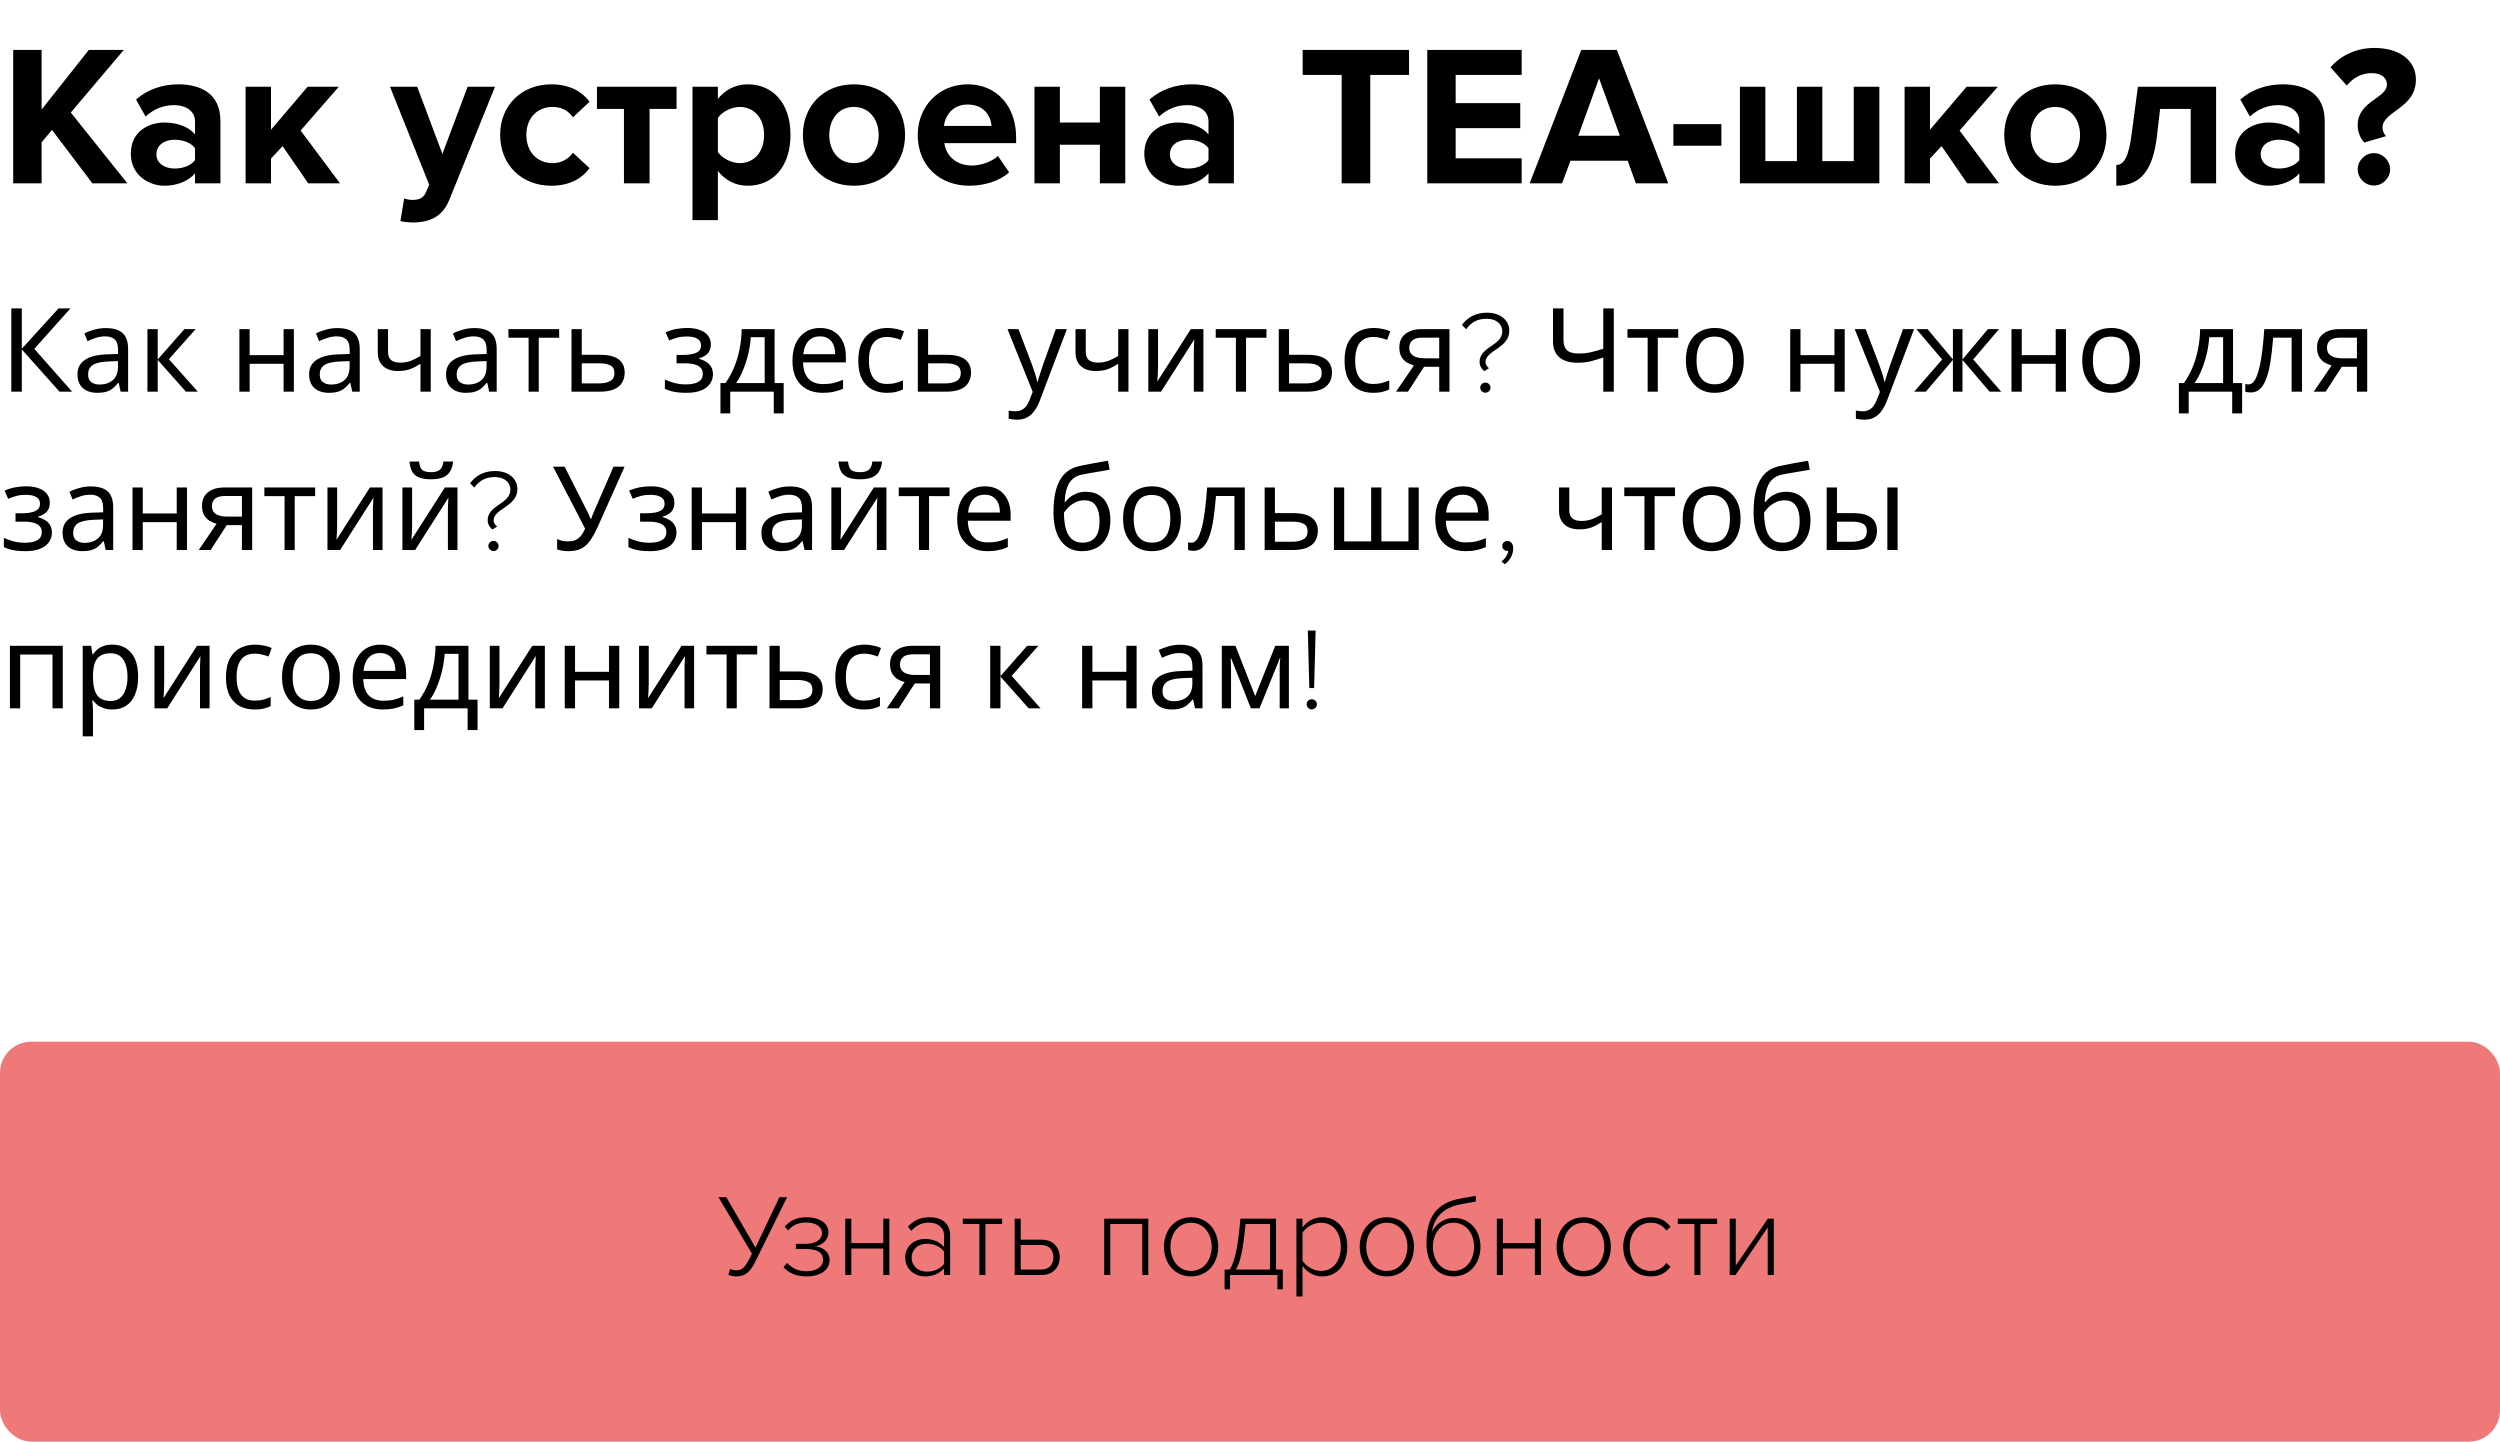
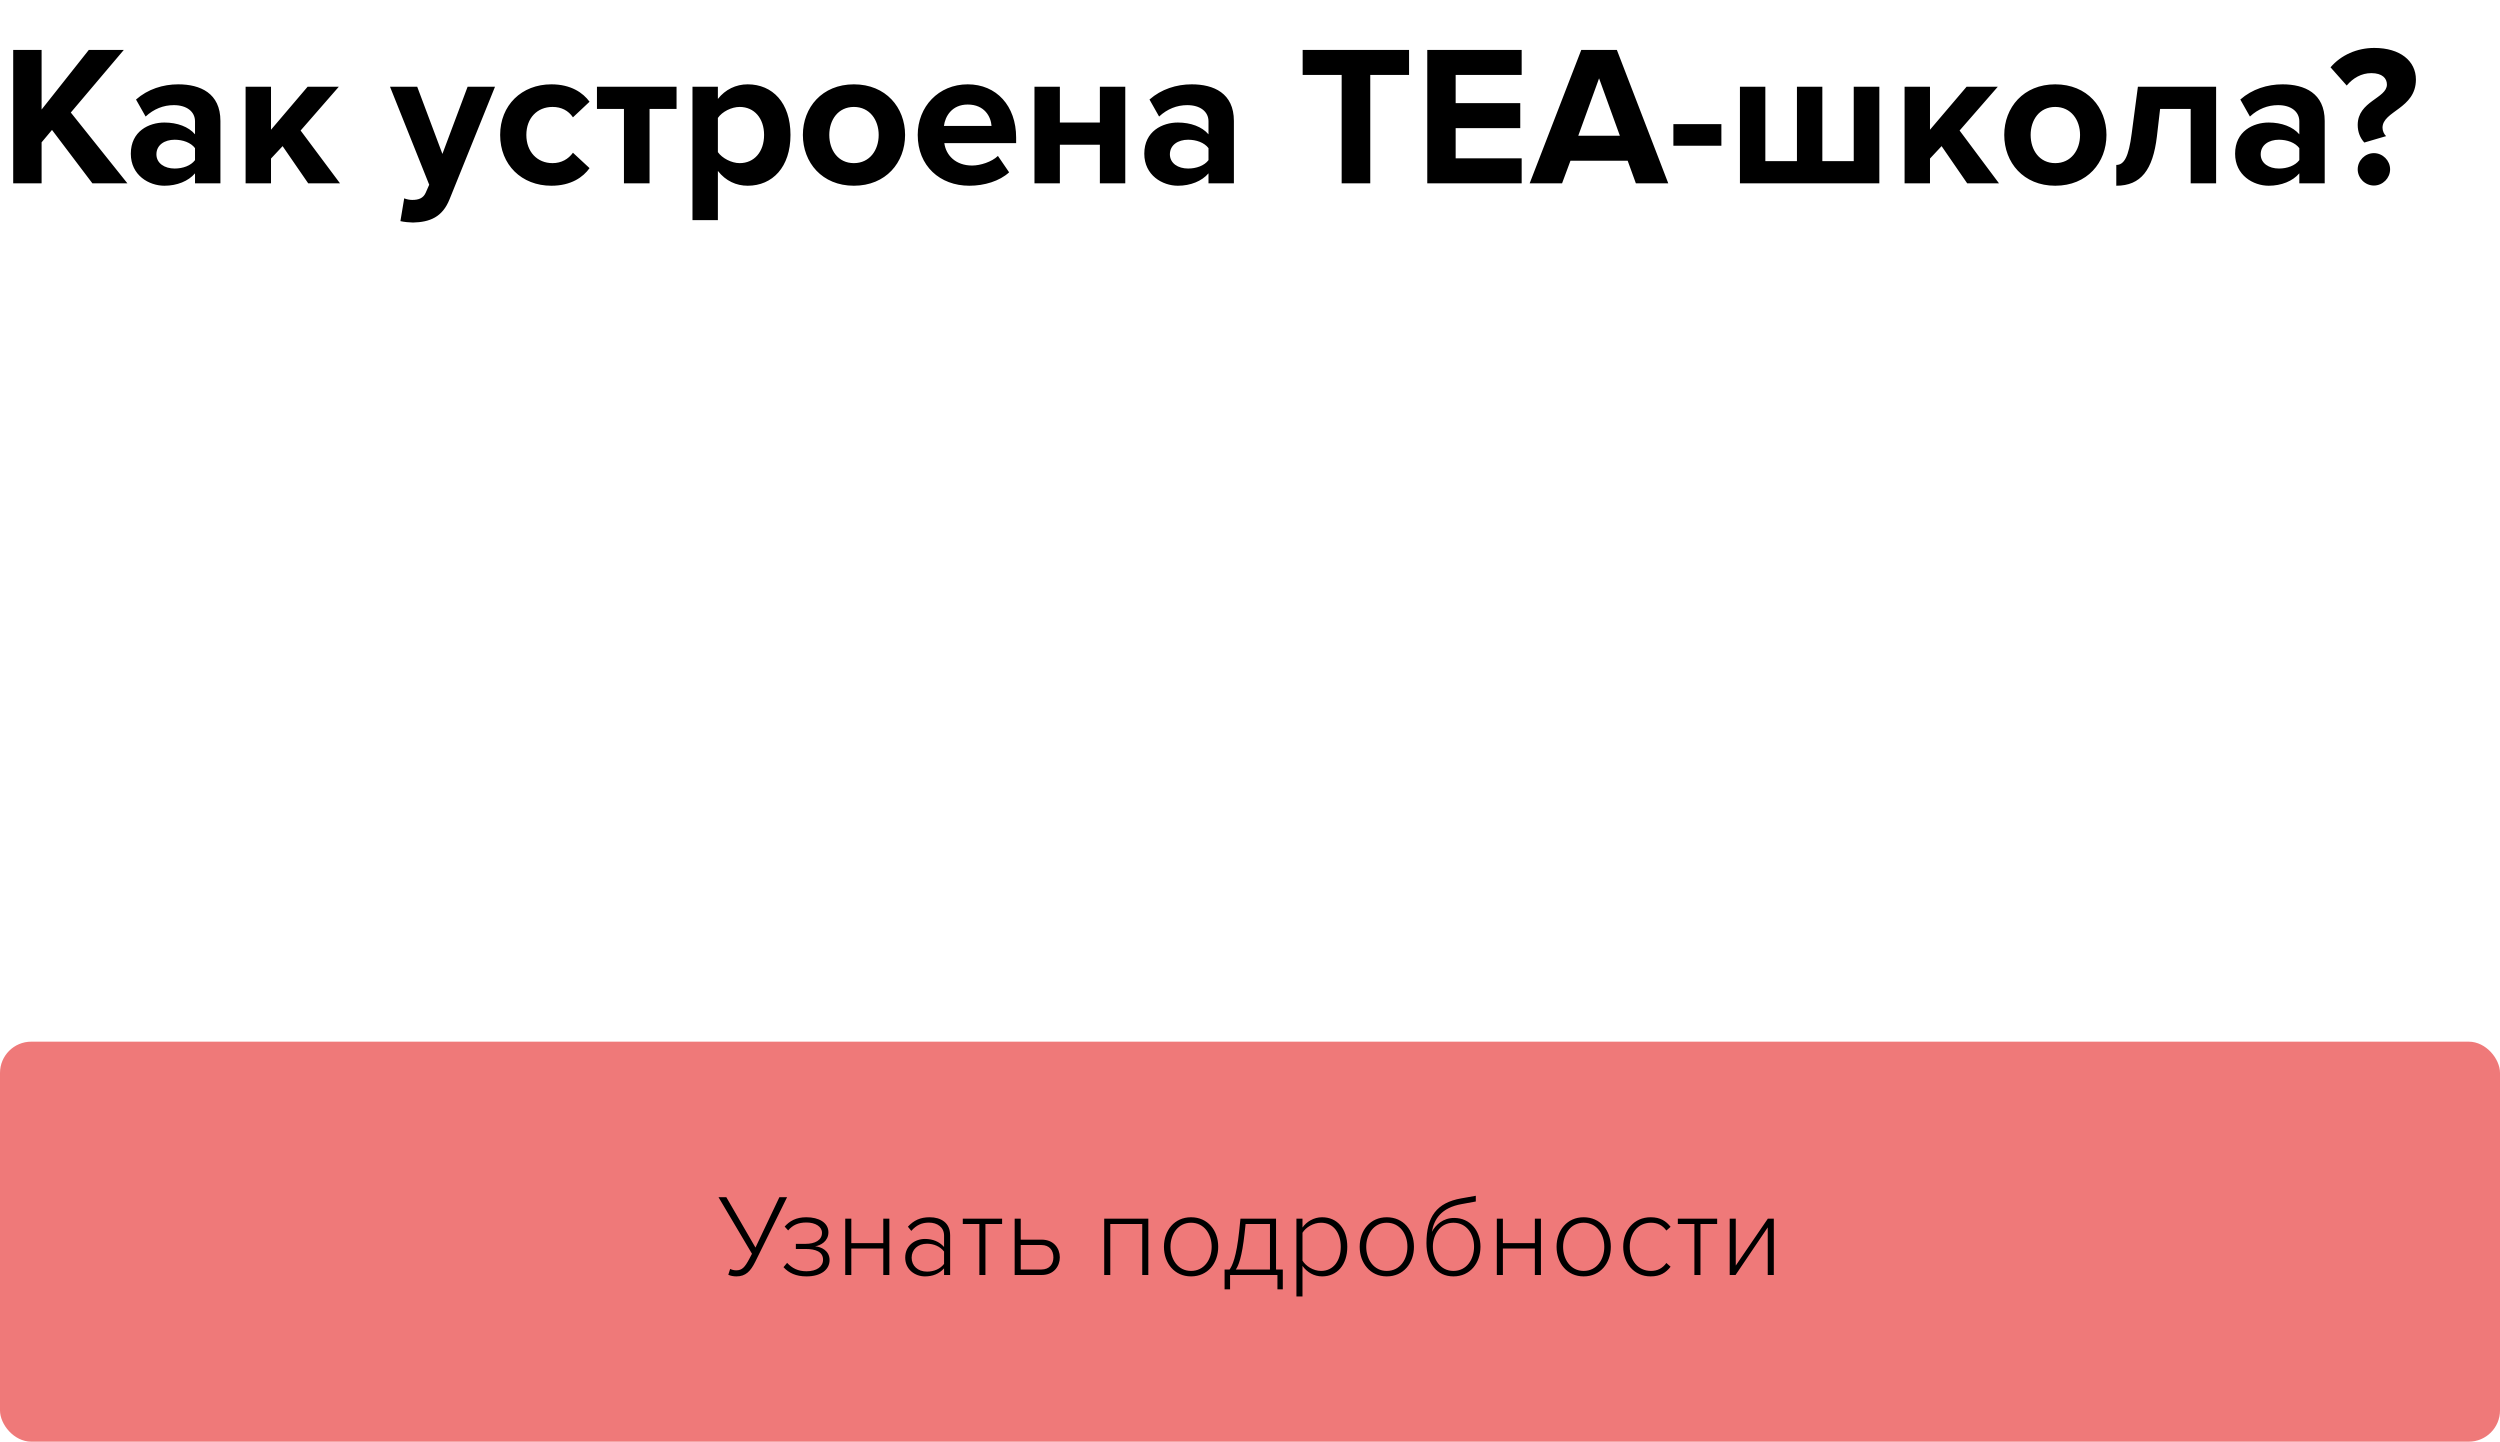
<svg xmlns="http://www.w3.org/2000/svg" viewBox="0 0 300 173" fill="none">
  <path d="M15.288 22H11.088L6.24 15.592L4.992 17.08V22H1.584V5.992H4.992V13.144L10.656 5.992H14.856L8.496 13.504L15.288 22ZM26.45 22H23.402V20.8C22.61 21.736 21.242 22.288 19.73 22.288C17.882 22.288 15.698 21.04 15.698 18.448C15.698 15.736 17.882 14.704 19.73 14.704C21.266 14.704 22.634 15.208 23.402 16.12V14.56C23.402 13.384 22.394 12.616 20.858 12.616C19.61 12.616 18.458 13.072 17.474 13.984L16.322 11.944C17.738 10.696 19.562 10.12 21.386 10.12C24.026 10.12 26.45 11.176 26.45 14.512V22ZM20.954 20.224C21.938 20.224 22.898 19.888 23.402 19.216V17.776C22.898 17.104 21.938 16.768 20.954 16.768C19.754 16.768 18.77 17.392 18.77 18.52C18.77 19.6 19.754 20.224 20.954 20.224ZM40.801 22H36.985L33.913 17.536L32.521 19.024V22H29.473V10.408H32.521V15.568L36.913 10.408H40.657L36.073 15.664L40.801 22ZM48.049 26.536L48.505 23.8C48.769 23.92 49.177 23.992 49.465 23.992C50.257 23.992 50.785 23.776 51.073 23.152L51.505 22.168L46.801 10.408H50.065L53.089 18.472L56.113 10.408H59.401L53.953 23.896C53.089 26.08 51.553 26.656 49.561 26.704C49.201 26.704 48.433 26.632 48.049 26.536ZM66.162 22.288C62.586 22.288 60.018 19.768 60.018 16.192C60.018 12.64 62.586 10.12 66.162 10.12C68.538 10.12 69.978 11.152 70.746 12.208L68.754 14.08C68.202 13.264 67.362 12.832 66.306 12.832C64.458 12.832 63.162 14.176 63.162 16.192C63.162 18.208 64.458 19.576 66.306 19.576C67.362 19.576 68.202 19.096 68.754 18.328L70.746 20.176C69.978 21.256 68.538 22.288 66.162 22.288ZM77.947 22H74.874V13.072H71.635V10.408H81.186V13.072H77.947V22ZM89.722 22.288C88.354 22.288 87.082 21.712 86.146 20.512V26.416H83.098V10.408H86.146V11.872C87.034 10.744 88.306 10.12 89.722 10.12C92.698 10.12 94.858 12.328 94.858 16.192C94.858 20.056 92.698 22.288 89.722 22.288ZM88.762 19.576C90.514 19.576 91.69 18.208 91.69 16.192C91.69 14.2 90.514 12.832 88.762 12.832C87.778 12.832 86.65 13.408 86.146 14.152V18.256C86.65 18.976 87.778 19.576 88.762 19.576ZM102.466 22.288C98.65 22.288 96.346 19.504 96.346 16.192C96.346 12.904 98.65 10.12 102.466 10.12C106.306 10.12 108.61 12.904 108.61 16.192C108.61 19.504 106.306 22.288 102.466 22.288ZM102.466 19.576C104.362 19.576 105.442 18.016 105.442 16.192C105.442 14.392 104.362 12.832 102.466 12.832C100.57 12.832 99.514 14.392 99.514 16.192C99.514 18.016 100.57 19.576 102.466 19.576ZM116.32 22.288C112.791 22.288 110.127 19.912 110.127 16.192C110.127 12.832 112.6 10.12 116.127 10.12C119.584 10.12 121.936 12.712 121.936 16.504V17.176H113.32C113.511 18.64 114.688 19.864 116.656 19.864C117.639 19.864 119.007 19.432 119.751 18.712L121.096 20.68C119.944 21.736 118.12 22.288 116.32 22.288ZM118.984 15.112C118.912 14.008 118.144 12.544 116.127 12.544C114.231 12.544 113.415 13.96 113.272 15.112H118.984ZM127.185 22H124.137V10.408H127.185V14.704H131.985V10.408H135.033V22H131.985V17.368H127.185V22ZM148.067 22H145.019V20.8C144.227 21.736 142.859 22.288 141.347 22.288C139.499 22.288 137.315 21.04 137.315 18.448C137.315 15.736 139.499 14.704 141.347 14.704C142.883 14.704 144.251 15.208 145.019 16.12V14.56C145.019 13.384 144.011 12.616 142.475 12.616C141.227 12.616 140.075 13.072 139.091 13.984L137.939 11.944C139.355 10.696 141.179 10.12 143.003 10.12C145.643 10.12 148.067 11.176 148.067 14.512V22ZM142.571 20.224C143.555 20.224 144.515 19.888 145.019 19.216V17.776C144.515 17.104 143.555 16.768 142.571 16.768C141.371 16.768 140.387 17.392 140.387 18.52C140.387 19.6 141.371 20.224 142.571 20.224ZM164.431 22H160.999V8.992H156.319V5.992H169.087V8.992H164.431V22ZM182.6 22H171.272V5.992H182.6V8.992H174.679V12.376H182.431V15.376H174.679V19H182.6V22ZM200.192 22H196.304L195.32 19.288H188.456L187.448 22H183.56L189.752 5.992H194.024L200.192 22ZM194.384 16.288L191.888 9.4L189.392 16.288H194.384ZM206.566 17.488H200.806V14.896H206.566V17.488ZM222.449 10.408H225.521V22H208.793V10.408H211.841V19.336H215.633V10.408H218.681V19.336H222.449V10.408ZM239.879 22H236.063L232.991 17.536L231.599 19.024V22H228.551V10.408H231.599V15.568L235.991 10.408H239.735L235.151 15.664L239.879 22ZM246.63 22.288C242.814 22.288 240.51 19.504 240.51 16.192C240.51 12.904 242.814 10.12 246.63 10.12C250.47 10.12 252.775 12.904 252.775 16.192C252.775 19.504 250.47 22.288 246.63 22.288ZM246.63 19.576C248.526 19.576 249.606 18.016 249.606 16.192C249.606 14.392 248.526 12.832 246.63 12.832C244.734 12.832 243.678 14.392 243.678 16.192C243.678 18.016 244.734 19.576 246.63 19.576ZM253.955 22.288V19.792C254.893 19.792 255.442 18.832 255.803 16.024L256.548 10.408H265.933V22H262.882V13.072H259.212L258.827 16.384C258.348 20.392 256.908 22.288 253.955 22.288ZM278.965 22H275.918V20.8C275.125 21.736 273.757 22.288 272.245 22.288C270.397 22.288 268.212 21.04 268.212 18.448C268.212 15.736 270.397 14.704 272.245 14.704C273.783 14.704 275.15 15.208 275.918 16.12V14.56C275.918 13.384 274.91 12.616 273.373 12.616C272.125 12.616 270.973 13.072 269.99 13.984L268.837 11.944C270.252 10.696 272.077 10.12 273.902 10.12C276.543 10.12 278.965 11.176 278.965 14.512V22ZM273.47 20.224C274.452 20.224 275.413 19.888 275.918 19.216V17.776C275.413 17.104 274.452 16.768 273.47 16.768C272.27 16.768 271.285 17.392 271.285 18.52C271.285 19.6 272.27 20.224 273.47 20.224ZM283.717 17.104C283.212 16.552 282.925 15.832 282.925 14.992C282.925 12.136 286.43 11.8 286.43 10.144C286.43 9.4 285.877 8.776 284.558 8.776C283.358 8.776 282.35 9.376 281.605 10.264L279.663 8.08C280.933 6.592 282.853 5.752 284.918 5.752C288.012 5.752 289.91 7.312 289.91 9.544C289.91 13.048 285.902 13.312 285.902 15.328C285.902 15.712 286.092 16.12 286.332 16.336L283.717 17.104ZM284.87 22.264C283.812 22.264 282.925 21.376 282.925 20.32C282.925 19.264 283.812 18.376 284.87 18.376C285.925 18.376 286.812 19.264 286.812 20.32C286.812 21.376 285.925 22.264 284.87 22.264Z" fill="black" />
-   <path d="M8.652 47H7.14L2.618 41.932V47H1.358V37.004H2.618V41.848L7.028 37.004H8.456L4.116 41.862L8.652 47ZM12.686 39.37C13.601 39.37 14.278 39.571 14.716 39.972C15.155 40.373 15.374 41.013 15.374 41.89V47H14.478L14.24 45.936H14.184C13.97 46.207 13.746 46.435 13.512 46.622C13.288 46.799 13.027 46.93 12.728 47.014C12.439 47.098 12.084 47.14 11.664 47.14C11.216 47.14 10.81 47.061 10.446 46.902C10.092 46.743 9.812 46.501 9.606 46.174C9.401 45.838 9.298 45.418 9.298 44.914C9.298 44.167 9.592 43.593 10.18 43.192C10.768 42.781 11.674 42.557 12.896 42.52L14.17 42.478V42.03C14.17 41.405 14.035 40.971 13.764 40.728C13.494 40.485 13.111 40.364 12.616 40.364C12.224 40.364 11.851 40.425 11.496 40.546C11.142 40.658 10.81 40.789 10.502 40.938L10.124 40.014C10.451 39.837 10.838 39.687 11.286 39.566C11.734 39.435 12.201 39.37 12.686 39.37ZM13.05 43.374C12.117 43.411 11.468 43.561 11.104 43.822C10.75 44.083 10.572 44.452 10.572 44.928C10.572 45.348 10.698 45.656 10.95 45.852C11.212 46.048 11.543 46.146 11.944 46.146C12.579 46.146 13.106 45.973 13.526 45.628C13.946 45.273 14.156 44.732 14.156 44.004V43.332L13.05 43.374ZM22.13 39.496H23.474L20.268 43.108L23.74 47H22.312L18.924 43.192V47H17.692V39.496H18.924V43.136L22.13 39.496ZM29.957 39.496V42.618H34.031V39.496H35.263V47H34.031V43.654H29.957V47H28.725V39.496H29.957ZM40.481 39.37C41.396 39.37 42.072 39.571 42.511 39.972C42.95 40.373 43.169 41.013 43.169 41.89V47H42.273L42.035 45.936H41.979C41.764 46.207 41.541 46.435 41.307 46.622C41.083 46.799 40.822 46.93 40.523 47.014C40.234 47.098 39.879 47.14 39.459 47.14C39.011 47.14 38.605 47.061 38.241 46.902C37.886 46.743 37.606 46.501 37.401 46.174C37.196 45.838 37.093 45.418 37.093 44.914C37.093 44.167 37.387 43.593 37.975 43.192C38.563 42.781 39.468 42.557 40.691 42.52L41.965 42.478V42.03C41.965 41.405 41.83 40.971 41.559 40.728C41.288 40.485 40.906 40.364 40.411 40.364C40.019 40.364 39.646 40.425 39.291 40.546C38.937 40.658 38.605 40.789 38.297 40.938L37.919 40.014C38.246 39.837 38.633 39.687 39.081 39.566C39.529 39.435 39.996 39.37 40.481 39.37ZM40.845 43.374C39.912 43.411 39.263 43.561 38.899 43.822C38.544 44.083 38.367 44.452 38.367 44.928C38.367 45.348 38.493 45.656 38.745 45.852C39.007 46.048 39.338 46.146 39.739 46.146C40.374 46.146 40.901 45.973 41.321 45.628C41.741 45.273 41.951 44.732 41.951 44.004V43.332L40.845 43.374ZM46.565 42.226C46.565 42.665 46.686 42.991 46.929 43.206C47.181 43.411 47.54 43.514 48.007 43.514C48.474 43.514 48.898 43.444 49.281 43.304C49.663 43.155 50.056 42.959 50.457 42.716V39.496H51.689V47H50.457V43.654C50.037 43.925 49.621 44.139 49.211 44.298C48.809 44.447 48.324 44.522 47.755 44.522C46.989 44.522 46.392 44.321 45.963 43.92C45.543 43.519 45.333 42.982 45.333 42.31V39.496H46.565V42.226ZM56.915 39.37C57.83 39.37 58.506 39.571 58.945 39.972C59.383 40.373 59.603 41.013 59.603 41.89V47H58.707L58.469 45.936H58.413C58.198 46.207 57.974 46.435 57.741 46.622C57.517 46.799 57.255 46.93 56.957 47.014C56.667 47.098 56.313 47.14 55.893 47.14C55.445 47.14 55.039 47.061 54.675 46.902C54.32 46.743 54.04 46.501 53.835 46.174C53.63 45.838 53.527 45.418 53.527 44.914C53.527 44.167 53.821 43.593 54.409 43.192C54.997 42.781 55.902 42.557 57.125 42.52L58.399 42.478V42.03C58.399 41.405 58.264 40.971 57.993 40.728C57.722 40.485 57.34 40.364 56.845 40.364C56.453 40.364 56.08 40.425 55.725 40.546C55.37 40.658 55.039 40.789 54.731 40.938L54.353 40.014C54.679 39.837 55.067 39.687 55.515 39.566C55.963 39.435 56.429 39.37 56.915 39.37ZM57.279 43.374C56.346 43.411 55.697 43.561 55.333 43.822C54.978 44.083 54.801 44.452 54.801 44.928C54.801 45.348 54.927 45.656 55.179 45.852C55.44 46.048 55.772 46.146 56.173 46.146C56.807 46.146 57.335 45.973 57.755 45.628C58.175 45.273 58.385 44.732 58.385 44.004V43.332L57.279 43.374ZM67.1 40.532H64.65V47H63.432V40.532H61.011V39.496H67.1V40.532ZM72.037 42.576C72.69 42.576 73.231 42.655 73.661 42.814C74.09 42.973 74.412 43.211 74.627 43.528C74.851 43.836 74.963 44.228 74.963 44.704C74.963 45.171 74.855 45.577 74.641 45.922C74.435 46.267 74.113 46.533 73.675 46.72C73.236 46.907 72.671 47 71.981 47H68.579V39.496H69.811V42.576H72.037ZM73.731 44.774C73.731 44.317 73.567 44.009 73.241 43.85C72.923 43.682 72.475 43.598 71.897 43.598H69.811V46.006H71.925C72.447 46.006 72.877 45.913 73.213 45.726C73.558 45.539 73.731 45.222 73.731 44.774ZM82.488 39.356C83.058 39.356 83.552 39.435 83.972 39.594C84.392 39.743 84.719 39.967 84.952 40.266C85.186 40.555 85.302 40.91 85.302 41.33C85.302 41.787 85.176 42.151 84.924 42.422C84.672 42.683 84.327 42.875 83.888 42.996V43.052C84.187 43.136 84.462 43.253 84.714 43.402C84.966 43.551 85.167 43.747 85.316 43.99C85.475 44.233 85.554 44.545 85.554 44.928C85.554 45.339 85.438 45.712 85.204 46.048C84.98 46.384 84.63 46.65 84.154 46.846C83.688 47.042 83.085 47.14 82.348 47.14C81.993 47.14 81.653 47.121 81.326 47.084C81.009 47.047 80.719 46.991 80.458 46.916C80.206 46.841 79.982 46.753 79.786 46.65V45.544C80.103 45.693 80.477 45.829 80.906 45.95C81.345 46.071 81.821 46.132 82.334 46.132C82.707 46.132 83.043 46.09 83.342 46.006C83.65 45.922 83.893 45.791 84.07 45.614C84.248 45.427 84.336 45.175 84.336 44.858C84.336 44.569 84.257 44.335 84.098 44.158C83.939 43.971 83.701 43.831 83.384 43.738C83.076 43.645 82.68 43.598 82.194 43.598H81.186V42.59H81.998C82.642 42.59 83.156 42.506 83.538 42.338C83.93 42.161 84.126 41.862 84.126 41.442C84.126 41.087 83.977 40.821 83.678 40.644C83.389 40.467 82.969 40.378 82.418 40.378C82.007 40.378 81.644 40.42 81.326 40.504C81.018 40.579 80.677 40.695 80.304 40.854L79.87 39.874C80.272 39.697 80.692 39.566 81.13 39.482C81.569 39.398 82.022 39.356 82.488 39.356ZM92.95 39.496V45.964H94.041V49.604H92.852V47H87.629V49.604H86.454V45.964H87.055C87.485 45.367 87.84 44.718 88.12 44.018C88.409 43.309 88.624 42.571 88.763 41.806C88.913 41.031 88.992 40.261 89.001 39.496H92.95ZM90.094 40.462C90.056 41.097 89.958 41.755 89.799 42.436C89.641 43.108 89.436 43.752 89.183 44.368C88.941 44.984 88.656 45.516 88.329 45.964H91.76V40.462H90.094ZM98.41 39.356C99.054 39.356 99.605 39.496 100.062 39.776C100.529 40.056 100.883 40.453 101.126 40.966C101.378 41.47 101.504 42.063 101.504 42.744V43.486H96.366C96.385 44.335 96.6 44.984 97.01 45.432C97.43 45.871 98.013 46.09 98.76 46.09C99.236 46.09 99.656 46.048 100.02 45.964C100.394 45.871 100.776 45.74 101.168 45.572V46.65C100.785 46.818 100.407 46.939 100.034 47.014C99.661 47.098 99.218 47.14 98.704 47.14C97.995 47.14 97.365 46.995 96.814 46.706C96.273 46.417 95.848 45.987 95.54 45.418C95.242 44.839 95.092 44.135 95.092 43.304C95.092 42.483 95.228 41.778 95.498 41.19C95.778 40.602 96.165 40.149 96.66 39.832C97.164 39.515 97.748 39.356 98.41 39.356ZM98.396 40.364C97.808 40.364 97.341 40.555 96.996 40.938C96.66 41.311 96.46 41.834 96.394 42.506H100.216C100.216 42.077 100.151 41.703 100.02 41.386C99.889 41.069 99.689 40.821 99.418 40.644C99.157 40.457 98.816 40.364 98.396 40.364ZM106.424 47.14C105.762 47.14 105.169 47.005 104.647 46.734C104.133 46.463 103.727 46.043 103.428 45.474C103.139 44.905 102.995 44.177 102.995 43.29C102.995 42.366 103.148 41.615 103.457 41.036C103.764 40.457 104.18 40.033 104.703 39.762C105.234 39.491 105.837 39.356 106.508 39.356C106.891 39.356 107.26 39.398 107.615 39.482C107.969 39.557 108.258 39.65 108.483 39.762L108.105 40.784C107.88 40.7 107.619 40.621 107.32 40.546C107.022 40.471 106.742 40.434 106.481 40.434C105.977 40.434 105.561 40.541 105.234 40.756C104.908 40.971 104.665 41.288 104.507 41.708C104.348 42.128 104.269 42.651 104.269 43.276C104.269 43.873 104.348 44.382 104.507 44.802C104.665 45.222 104.903 45.539 105.221 45.754C105.538 45.969 105.934 46.076 106.41 46.076C106.821 46.076 107.18 46.034 107.489 45.95C107.806 45.866 108.095 45.763 108.356 45.642V46.734C108.105 46.865 107.825 46.963 107.516 47.028C107.218 47.103 106.854 47.14 106.424 47.14ZM113.599 42.576C114.252 42.576 114.794 42.655 115.223 42.814C115.653 42.973 115.975 43.211 116.189 43.528C116.413 43.836 116.525 44.228 116.525 44.704C116.525 45.171 116.418 45.577 116.203 45.922C115.998 46.267 115.676 46.533 115.237 46.72C114.799 46.907 114.234 47 113.543 47H110.141V39.496H111.373V42.576H113.599ZM115.293 44.774C115.293 44.317 115.13 44.009 114.803 43.85C114.486 43.682 114.038 43.598 113.459 43.598H111.373V46.006H113.487C114.01 46.006 114.439 45.913 114.775 45.726C115.121 45.539 115.293 45.222 115.293 44.774ZM120.901 39.496H122.217L123.841 43.766C123.934 44.018 124.018 44.261 124.093 44.494C124.177 44.727 124.251 44.956 124.317 45.18C124.382 45.395 124.433 45.605 124.471 45.81H124.527C124.583 45.577 124.671 45.273 124.793 44.9C124.914 44.517 125.04 44.135 125.171 43.752L126.697 39.496H128.027L124.793 48.036C124.615 48.503 124.406 48.909 124.163 49.254C123.93 49.609 123.64 49.879 123.295 50.066C122.959 50.262 122.548 50.36 122.063 50.36C121.839 50.36 121.643 50.346 121.475 50.318C121.307 50.299 121.162 50.276 121.041 50.248V49.268C121.144 49.287 121.265 49.305 121.405 49.324C121.554 49.343 121.708 49.352 121.867 49.352C122.156 49.352 122.403 49.296 122.609 49.184C122.823 49.081 123.005 48.927 123.155 48.722C123.304 48.526 123.43 48.293 123.533 48.022L123.925 47.028L120.901 39.496ZM130.292 42.226C130.292 42.665 130.413 42.991 130.655 43.206C130.907 43.411 131.267 43.514 131.733 43.514C132.2 43.514 132.625 43.444 133.007 43.304C133.39 43.155 133.782 42.959 134.184 42.716V39.496H135.416V47H134.184V43.654C133.763 43.925 133.348 44.139 132.938 44.298C132.536 44.447 132.051 44.522 131.482 44.522C130.716 44.522 130.119 44.321 129.69 43.92C129.269 43.519 129.06 42.982 129.06 42.31V39.496H130.292V42.226ZM138.962 44.074C138.962 44.158 138.957 44.279 138.947 44.438C138.947 44.587 138.943 44.751 138.934 44.928C138.924 45.096 138.915 45.259 138.905 45.418C138.896 45.567 138.887 45.689 138.877 45.782L142.895 39.496H144.407V47H143.26V42.576C143.26 42.427 143.26 42.231 143.26 41.988C143.269 41.745 143.278 41.507 143.287 41.274C143.297 41.031 143.306 40.849 143.315 40.728L139.326 47H137.799V39.496H138.962V44.074ZM151.976 40.532H149.525V47H148.308V40.532H145.886V39.496H151.976V40.532ZM156.912 42.576C157.565 42.576 158.106 42.655 158.536 42.814C158.965 42.973 159.287 43.211 159.502 43.528C159.726 43.836 159.838 44.228 159.838 44.704C159.838 45.171 159.73 45.577 159.516 45.922C159.31 46.267 158.988 46.533 158.55 46.72C158.111 46.907 157.546 47 156.856 47H153.454V39.496H154.686V42.576H156.912ZM158.606 44.774C158.606 44.317 158.442 44.009 158.116 43.85C157.798 43.682 157.35 43.598 156.772 43.598H154.686V46.006H156.8C157.322 46.006 157.752 45.913 158.088 45.726C158.433 45.539 158.606 45.222 158.606 44.774ZM164.776 47.14C164.113 47.14 163.521 47.005 162.998 46.734C162.485 46.463 162.079 46.043 161.78 45.474C161.491 44.905 161.346 44.177 161.346 43.29C161.346 42.366 161.5 41.615 161.808 41.036C162.116 40.457 162.531 40.033 163.054 39.762C163.586 39.491 164.188 39.356 164.86 39.356C165.243 39.356 165.612 39.398 165.966 39.482C166.321 39.557 166.61 39.65 166.834 39.762L166.456 40.784C166.232 40.7 165.971 40.621 165.672 40.546C165.374 40.471 165.094 40.434 164.832 40.434C164.328 40.434 163.913 40.541 163.586 40.756C163.26 40.971 163.017 41.288 162.858 41.708C162.7 42.128 162.62 42.651 162.62 43.276C162.62 43.873 162.7 44.382 162.858 44.802C163.017 45.222 163.255 45.539 163.572 45.754C163.889 45.969 164.286 46.076 164.762 46.076C165.173 46.076 165.532 46.034 165.84 45.95C166.157 45.866 166.447 45.763 166.708 45.642V46.734C166.456 46.865 166.176 46.963 165.868 47.028C165.57 47.103 165.206 47.14 164.776 47.14ZM168.955 47H167.527L169.669 43.85C169.38 43.775 169.1 43.659 168.829 43.5C168.558 43.332 168.339 43.103 168.171 42.814C168.003 42.515 167.919 42.147 167.919 41.708C167.919 40.989 168.161 40.443 168.647 40.07C169.132 39.687 169.776 39.496 170.579 39.496H173.939V47H172.707V44.018H170.887L168.955 47ZM169.109 41.722C169.109 42.151 169.268 42.473 169.585 42.688C169.911 42.893 170.364 42.996 170.943 42.996H172.707V40.518H170.705C170.136 40.518 169.725 40.63 169.473 40.854C169.23 41.078 169.109 41.367 169.109 41.722ZM178.119 44.536C177.713 44.2 177.545 43.822 177.545 43.43C177.545 41.596 180.275 41.484 180.275 39.762C180.275 38.95 179.631 38.25 178.399 38.25C177.195 38.25 176.495 38.754 175.935 39.51L175.431 38.992C176.075 38.11 177.069 37.522 178.441 37.522C180.121 37.522 181.115 38.502 181.115 39.678C181.115 41.82 178.259 42.002 178.259 43.472C178.259 43.682 178.413 43.99 178.679 44.186L178.119 44.536ZM178.245 47.126C177.909 47.126 177.629 46.846 177.629 46.51C177.629 46.188 177.909 45.908 178.245 45.908C178.581 45.908 178.861 46.188 178.861 46.51C178.861 46.846 178.581 47.126 178.245 47.126ZM193.654 47H192.394V42.898C191.853 43.085 191.344 43.239 190.868 43.36C190.401 43.472 189.879 43.528 189.3 43.528C188.367 43.528 187.643 43.313 187.13 42.884C186.617 42.445 186.36 41.815 186.36 40.994V37.004H187.62V40.812C187.62 41.353 187.76 41.759 188.04 42.03C188.329 42.291 188.792 42.422 189.426 42.422C189.977 42.422 190.471 42.371 190.91 42.268C191.349 42.165 191.844 42.025 192.394 41.848V37.004H193.654V47ZM201.386 40.532H198.936V47H197.718V40.532H195.296V39.496H201.386V40.532ZM209.251 43.234C209.251 43.859 209.167 44.415 208.999 44.9C208.84 45.376 208.607 45.782 208.299 46.118C208 46.454 207.632 46.711 207.193 46.888C206.764 47.056 206.283 47.14 205.751 47.14C205.256 47.14 204.799 47.056 204.379 46.888C203.959 46.711 203.595 46.454 203.287 46.118C202.979 45.782 202.737 45.376 202.559 44.9C202.391 44.415 202.307 43.859 202.307 43.234C202.307 42.403 202.447 41.703 202.727 41.134C203.007 40.555 203.409 40.117 203.931 39.818C204.454 39.51 205.075 39.356 205.793 39.356C206.475 39.356 207.072 39.51 207.585 39.818C208.108 40.117 208.514 40.555 208.803 41.134C209.102 41.703 209.251 42.403 209.251 43.234ZM203.581 43.234C203.581 43.822 203.656 44.335 203.805 44.774C203.964 45.203 204.207 45.535 204.533 45.768C204.86 46.001 205.275 46.118 205.779 46.118C206.283 46.118 206.698 46.001 207.025 45.768C207.352 45.535 207.59 45.203 207.739 44.774C207.898 44.335 207.977 43.822 207.977 43.234C207.977 42.637 207.898 42.128 207.739 41.708C207.581 41.288 207.338 40.966 207.011 40.742C206.694 40.509 206.279 40.392 205.765 40.392C205 40.392 204.445 40.644 204.099 41.148C203.754 41.652 203.581 42.347 203.581 43.234ZM216.059 39.496V42.618H220.133V39.496H221.365V47H220.133V43.654H216.059V47H214.827V39.496H216.059ZM222.565 39.496H223.881L225.505 43.766C225.598 44.018 225.682 44.261 225.757 44.494C225.841 44.727 225.916 44.956 225.981 45.18C226.046 45.395 226.097 45.605 226.135 45.81H226.191C226.247 45.577 226.335 45.273 226.457 44.9C226.578 44.517 226.704 44.135 226.835 43.752L228.361 39.496H229.691L226.457 48.036C226.28 48.503 226.07 48.909 225.827 49.254C225.594 49.609 225.304 49.879 224.959 50.066C224.623 50.262 224.212 50.36 223.727 50.36C223.503 50.36 223.307 50.346 223.139 50.318C222.971 50.299 222.826 50.276 222.705 50.248V49.268C222.808 49.287 222.929 49.305 223.069 49.324C223.218 49.343 223.372 49.352 223.531 49.352C223.82 49.352 224.067 49.296 224.273 49.184C224.488 49.081 224.669 48.927 224.819 48.722C224.968 48.526 225.094 48.293 225.197 48.022L225.589 47.028L222.565 39.496ZM239.88 39.496L236.786 43.136L240.145 47H238.745L235.498 43.192V47H234.35V43.192L231.101 47H229.702L233.061 43.136L229.968 39.496H231.311L234.35 43.136V39.496H235.498V43.136L238.549 39.496H239.88ZM242.609 39.496V42.618H246.684V39.496H247.916V47H246.684V43.654H242.609V47H241.377V39.496H242.609ZM256.815 43.234C256.815 43.859 256.733 44.415 256.562 44.9C256.405 45.376 256.173 45.782 255.863 46.118C255.565 46.454 255.195 46.711 254.757 46.888C254.327 47.056 253.847 47.14 253.315 47.14C252.82 47.14 252.363 47.056 251.942 46.888C251.523 46.711 251.16 46.454 250.852 46.118C250.542 45.782 250.3 45.376 250.123 44.9C249.956 44.415 249.871 43.859 249.871 43.234C249.871 42.403 250.012 41.703 250.292 41.134C250.572 40.555 250.972 40.117 251.495 39.818C252.018 39.51 252.64 39.356 253.357 39.356C254.04 39.356 254.635 39.51 255.15 39.818C255.673 40.117 256.077 40.555 256.368 41.134C256.665 41.703 256.815 42.403 256.815 43.234ZM251.145 43.234C251.145 43.822 251.22 44.335 251.37 44.774C251.528 45.203 251.77 45.535 252.097 45.768C252.425 46.001 252.84 46.118 253.343 46.118C253.847 46.118 254.262 46.001 254.59 45.768C254.915 45.535 255.155 45.203 255.303 44.774C255.463 44.335 255.542 43.822 255.542 43.234C255.542 42.637 255.463 42.128 255.303 41.708C255.145 41.288 254.903 40.966 254.575 40.742C254.257 40.509 253.843 40.392 253.33 40.392C252.565 40.392 252.01 40.644 251.662 41.148C251.317 41.652 251.145 42.347 251.145 43.234ZM267.962 39.496V45.964H269.055V49.604H267.865V47H262.642V49.604H261.467V45.964H262.07C262.498 45.367 262.853 44.718 263.132 44.018C263.423 43.309 263.637 42.571 263.777 41.806C263.928 41.031 264.005 40.261 264.015 39.496H267.962ZM265.108 40.462C265.07 41.097 264.973 41.755 264.812 42.436C264.655 43.108 264.45 43.752 264.197 44.368C263.955 44.984 263.67 45.516 263.342 45.964H266.772V40.462H265.108ZM276.238 47H274.993V40.518H272.78C272.688 41.703 272.57 42.716 272.43 43.556C272.29 44.387 272.113 45.063 271.897 45.586C271.683 46.109 271.428 46.491 271.127 46.734C270.83 46.977 270.48 47.098 270.077 47.098C269.957 47.098 269.835 47.089 269.715 47.07C269.603 47.061 269.507 47.037 269.435 47V46.076C269.49 46.095 269.55 46.109 269.615 46.118C269.683 46.127 269.748 46.132 269.812 46.132C270.017 46.132 270.205 46.048 270.373 45.88C270.54 45.712 270.69 45.455 270.82 45.11C270.96 44.765 271.085 44.331 271.197 43.808C271.31 43.276 271.408 42.651 271.493 41.932C271.575 41.213 271.65 40.401 271.715 39.496H276.238V47ZM279.082 47H277.652L279.795 43.85C279.507 43.775 279.228 43.659 278.955 43.5C278.685 43.332 278.465 43.103 278.298 42.814C278.13 42.515 278.045 42.147 278.045 41.708C278.045 40.989 278.288 40.443 278.772 40.07C279.26 39.687 279.902 39.496 280.705 39.496H284.065V47H282.832V44.018H281.012L279.082 47ZM279.235 41.722C279.235 42.151 279.395 42.473 279.712 42.688C280.038 42.893 280.49 42.996 281.07 42.996H282.832V40.518H280.832C280.262 40.518 279.853 40.63 279.6 40.854C279.358 41.078 279.235 41.367 279.235 41.722ZM3.164 58.356C3.733 58.356 4.228 58.435 4.648 58.594C5.068 58.743 5.395 58.967 5.628 59.266C5.861 59.555 5.978 59.91 5.978 60.33C5.978 60.787 5.852 61.151 5.6 61.422C5.348 61.683 5.003 61.875 4.564 61.996V62.052C4.863 62.136 5.138 62.253 5.39 62.402C5.642 62.551 5.843 62.747 5.992 62.99C6.151 63.233 6.23 63.545 6.23 63.928C6.23 64.339 6.113 64.712 5.88 65.048C5.656 65.384 5.306 65.65 4.83 65.846C4.363 66.042 3.761 66.14 3.024 66.14C2.669 66.14 2.329 66.121 2.002 66.084C1.685 66.047 1.395 65.991 1.134 65.916C0.882 65.841 0.658 65.753 0.462 65.65V64.544C0.779 64.693 1.153 64.829 1.582 64.95C2.021 65.071 2.497 65.132 3.01 65.132C3.383 65.132 3.719 65.09 4.018 65.006C4.326 64.922 4.569 64.791 4.746 64.614C4.923 64.427 5.012 64.175 5.012 63.858C5.012 63.569 4.933 63.335 4.774 63.158C4.615 62.971 4.377 62.831 4.06 62.738C3.752 62.645 3.355 62.598 2.87 62.598H1.862V61.59H2.674C3.318 61.59 3.831 61.506 4.214 61.338C4.606 61.161 4.802 60.862 4.802 60.442C4.802 60.087 4.653 59.821 4.354 59.644C4.065 59.467 3.645 59.378 3.094 59.378C2.683 59.378 2.319 59.42 2.002 59.504C1.694 59.579 1.353 59.695 0.98 59.854L0.546 58.874C0.947 58.697 1.367 58.566 1.806 58.482C2.245 58.398 2.697 58.356 3.164 58.356ZM10.895 58.37C11.81 58.37 12.487 58.571 12.925 58.972C13.364 59.373 13.583 60.013 13.583 60.89V66H12.687L12.449 64.936H12.393C12.179 65.207 11.955 65.435 11.721 65.622C11.497 65.799 11.236 65.93 10.937 66.014C10.648 66.098 10.293 66.14 9.873 66.14C9.425 66.14 9.019 66.061 8.655 65.902C8.301 65.743 8.021 65.501 7.815 65.174C7.61 64.838 7.507 64.418 7.507 63.914C7.507 63.167 7.801 62.593 8.389 62.192C8.977 61.781 9.883 61.557 11.105 61.52L12.379 61.478V61.03C12.379 60.405 12.244 59.971 11.973 59.728C11.703 59.485 11.32 59.364 10.825 59.364C10.433 59.364 10.06 59.425 9.705 59.546C9.351 59.658 9.019 59.789 8.711 59.938L8.333 59.014C8.66 58.837 9.047 58.687 9.495 58.566C9.943 58.435 10.41 58.37 10.895 58.37ZM11.259 62.374C10.326 62.411 9.677 62.561 9.313 62.822C8.959 63.083 8.781 63.452 8.781 63.928C8.781 64.348 8.907 64.656 9.159 64.852C9.421 65.048 9.752 65.146 10.153 65.146C10.788 65.146 11.315 64.973 11.735 64.628C12.155 64.273 12.365 63.732 12.365 63.004V62.332L11.259 62.374ZM17.133 58.496V61.618H21.207V58.496H22.439V66H21.207V62.654H17.133V66H15.901V58.496H17.133ZM25.277 66H23.849L25.991 62.85C25.702 62.775 25.422 62.659 25.151 62.5C24.88 62.332 24.661 62.103 24.493 61.814C24.325 61.515 24.241 61.147 24.241 60.708C24.241 59.989 24.484 59.443 24.969 59.07C25.454 58.687 26.098 58.496 26.901 58.496H30.261V66H29.029V63.018H27.209L25.277 66ZM25.431 60.722C25.431 61.151 25.59 61.473 25.907 61.688C26.234 61.893 26.686 61.996 27.265 61.996H29.029V59.518H27.027C26.458 59.518 26.047 59.63 25.795 59.854C25.552 60.078 25.431 60.367 25.431 60.722ZM37.815 59.532H35.365V66H34.147V59.532H31.725V58.496H37.815V59.532ZM40.456 63.074C40.456 63.158 40.451 63.279 40.441 63.438C40.441 63.587 40.437 63.751 40.428 63.928C40.418 64.096 40.409 64.259 40.4 64.418C40.39 64.567 40.381 64.689 40.371 64.782L44.389 58.496H45.901V66H44.754V61.576C44.754 61.427 44.754 61.231 44.754 60.988C44.763 60.745 44.772 60.507 44.782 60.274C44.791 60.031 44.8 59.849 44.809 59.728L40.819 66H39.294V58.496H40.456V63.074ZM54.365 55.388C54.328 55.855 54.212 56.247 54.016 56.564C53.829 56.881 53.549 57.119 53.175 57.278C52.802 57.437 52.317 57.516 51.719 57.516C51.113 57.516 50.623 57.437 50.249 57.278C49.886 57.119 49.62 56.886 49.452 56.578C49.283 56.261 49.181 55.864 49.144 55.388H50.291C50.338 55.892 50.469 56.233 50.684 56.41C50.907 56.578 51.262 56.662 51.748 56.662C52.177 56.662 52.513 56.573 52.755 56.396C53.008 56.209 53.157 55.873 53.203 55.388H54.365ZM49.452 63.074C49.452 63.158 49.447 63.279 49.438 63.438C49.438 63.587 49.433 63.751 49.423 63.928C49.414 64.096 49.405 64.259 49.395 64.418C49.386 64.567 49.377 64.689 49.367 64.782L53.386 58.496H54.898V66H53.749V61.576C53.749 61.427 53.749 61.231 53.749 60.988C53.759 60.745 53.768 60.507 53.778 60.274C53.787 60.031 53.796 59.849 53.806 59.728L49.816 66H48.289V58.496H49.452V63.074ZM59.092 63.536C58.686 63.2 58.518 62.822 58.518 62.43C58.518 60.596 61.248 60.484 61.248 58.762C61.248 57.95 60.604 57.25 59.372 57.25C58.168 57.25 57.468 57.754 56.908 58.51L56.404 57.992C57.048 57.11 58.042 56.522 59.414 56.522C61.094 56.522 62.088 57.502 62.088 58.678C62.088 60.82 59.232 61.002 59.232 62.472C59.232 62.682 59.386 62.99 59.652 63.186L59.092 63.536ZM59.218 66.126C58.882 66.126 58.602 65.846 58.602 65.51C58.602 65.188 58.882 64.908 59.218 64.908C59.554 64.908 59.834 65.188 59.834 65.51C59.834 65.846 59.554 66.126 59.218 66.126ZM71.757 63.158C71.458 63.821 71.155 64.376 70.847 64.824C70.548 65.263 70.194 65.594 69.783 65.818C69.372 66.033 68.85 66.14 68.215 66.14C67.954 66.14 67.706 66.121 67.473 66.084C67.249 66.047 67.043 65.995 66.857 65.93V64.684C67.043 64.768 67.244 64.838 67.459 64.894C67.674 64.941 67.897 64.964 68.131 64.964C68.476 64.964 68.77 64.917 69.013 64.824C69.265 64.721 69.484 64.558 69.671 64.334C69.867 64.11 70.049 63.811 70.217 63.438L66.367 56.004H67.753L70.539 61.506C70.576 61.571 70.614 61.651 70.651 61.744C70.688 61.828 70.725 61.917 70.763 62.01C70.809 62.103 70.847 62.192 70.875 62.276H70.931C70.959 62.211 70.987 62.136 71.015 62.052C71.052 61.959 71.085 61.87 71.113 61.786C71.15 61.693 71.183 61.613 71.211 61.548L73.619 56.004H74.949L71.757 63.158ZM78.113 58.356C78.683 58.356 79.177 58.435 79.597 58.594C80.017 58.743 80.344 58.967 80.577 59.266C80.811 59.555 80.927 59.91 80.927 60.33C80.927 60.787 80.801 61.151 80.549 61.422C80.297 61.683 79.952 61.875 79.513 61.996V62.052C79.812 62.136 80.087 62.253 80.339 62.402C80.591 62.551 80.792 62.747 80.941 62.99C81.1 63.233 81.179 63.545 81.179 63.928C81.179 64.339 81.062 64.712 80.829 65.048C80.605 65.384 80.255 65.65 79.779 65.846C79.312 66.042 78.71 66.14 77.973 66.14C77.618 66.14 77.278 66.121 76.951 66.084C76.634 66.047 76.344 65.991 76.083 65.916C75.831 65.841 75.607 65.753 75.411 65.65V64.544C75.728 64.693 76.102 64.829 76.531 64.95C76.97 65.071 77.446 65.132 77.959 65.132C78.332 65.132 78.668 65.09 78.967 65.006C79.275 64.922 79.518 64.791 79.695 64.614C79.873 64.427 79.961 64.175 79.961 63.858C79.961 63.569 79.882 63.335 79.723 63.158C79.564 62.971 79.326 62.831 79.009 62.738C78.701 62.645 78.305 62.598 77.819 62.598H76.811V61.59H77.623C78.267 61.59 78.781 61.506 79.163 61.338C79.555 61.161 79.751 60.862 79.751 60.442C79.751 60.087 79.602 59.821 79.303 59.644C79.014 59.467 78.594 59.378 78.043 59.378C77.632 59.378 77.269 59.42 76.951 59.504C76.643 59.579 76.302 59.695 75.929 59.854L75.495 58.874C75.897 58.697 76.317 58.566 76.755 58.482C77.194 58.398 77.647 58.356 78.113 58.356ZM84.234 58.496V61.618H88.308V58.496H89.54V66H88.308V62.654H84.234V66H83.002V58.496H84.234ZM94.758 58.37C95.673 58.37 96.35 58.571 96.788 58.972C97.227 59.373 97.447 60.013 97.447 60.89V66H96.55L96.312 64.936H96.257C96.042 65.207 95.818 65.435 95.585 65.622C95.361 65.799 95.099 65.93 94.8 66.014C94.511 66.098 94.156 66.14 93.737 66.14C93.288 66.14 92.882 66.061 92.519 65.902C92.164 65.743 91.884 65.501 91.678 65.174C91.473 64.838 91.371 64.418 91.371 63.914C91.371 63.167 91.665 62.593 92.252 62.192C92.841 61.781 93.746 61.557 94.969 61.52L96.243 61.478V61.03C96.243 60.405 96.107 59.971 95.837 59.728C95.566 59.485 95.183 59.364 94.689 59.364C94.296 59.364 93.923 59.425 93.569 59.546C93.214 59.658 92.882 59.789 92.575 59.938L92.197 59.014C92.523 58.837 92.91 58.687 93.359 58.566C93.806 58.435 94.273 58.37 94.758 58.37ZM95.123 62.374C94.189 62.411 93.54 62.561 93.177 62.822C92.822 63.083 92.644 63.452 92.644 63.928C92.644 64.348 92.77 64.656 93.022 64.852C93.284 65.048 93.615 65.146 94.016 65.146C94.651 65.146 95.178 64.973 95.599 64.628C96.019 64.273 96.228 63.732 96.228 63.004V62.332L95.123 62.374ZM105.84 55.388C105.803 55.855 105.686 56.247 105.49 56.564C105.303 56.881 105.023 57.119 104.65 57.278C104.277 57.437 103.791 57.516 103.194 57.516C102.588 57.516 102.097 57.437 101.724 57.278C101.36 57.119 101.094 56.886 100.926 56.578C100.758 56.261 100.656 55.864 100.618 55.388H101.766C101.813 55.892 101.944 56.233 102.158 56.41C102.382 56.578 102.737 56.662 103.222 56.662C103.651 56.662 103.987 56.573 104.23 56.396C104.482 56.209 104.632 55.873 104.678 55.388H105.84ZM100.926 63.074C100.926 63.158 100.921 63.279 100.912 63.438C100.912 63.587 100.907 63.751 100.898 63.928C100.889 64.096 100.879 64.259 100.87 64.418C100.861 64.567 100.852 64.689 100.842 64.782L104.86 58.496H106.372V66H105.224V61.576C105.224 61.427 105.224 61.231 105.224 60.988C105.234 60.745 105.243 60.507 105.252 60.274C105.261 60.031 105.271 59.849 105.28 59.728L101.29 66H99.764V58.496H100.926V63.074ZM113.94 59.532H111.49V66H110.272V59.532H107.85V58.496H113.94V59.532ZM118.18 58.356C118.824 58.356 119.374 58.496 119.832 58.776C120.299 59.056 120.653 59.453 120.896 59.966C121.148 60.47 121.274 61.063 121.274 61.744V62.486H116.136C116.154 63.335 116.369 63.984 116.78 64.432C117.2 64.871 117.783 65.09 118.53 65.09C119.006 65.09 119.426 65.048 119.79 64.964C120.163 64.871 120.546 64.74 120.938 64.572V65.65C120.555 65.818 120.177 65.939 119.804 66.014C119.43 66.098 118.987 66.14 118.474 66.14C117.764 66.14 117.135 65.995 116.584 65.706C116.043 65.417 115.618 64.987 115.31 64.418C115.011 63.839 114.862 63.135 114.862 62.304C114.862 61.483 114.997 60.778 115.268 60.19C115.548 59.602 115.935 59.149 116.43 58.832C116.934 58.515 117.517 58.356 118.18 58.356ZM118.166 59.364C117.578 59.364 117.111 59.555 116.766 59.938C116.43 60.311 116.229 60.834 116.164 61.506H119.986C119.986 61.077 119.921 60.703 119.79 60.386C119.659 60.069 119.459 59.821 119.188 59.644C118.927 59.457 118.586 59.364 118.166 59.364ZM126.415 61.492C126.415 60.4 126.522 59.471 126.737 58.706C126.961 57.931 127.302 57.315 127.759 56.858C128.226 56.391 128.823 56.079 129.551 55.92C130.158 55.789 130.75 55.673 131.329 55.57C131.908 55.467 132.449 55.374 132.953 55.29L133.163 56.368C132.921 56.405 132.65 56.452 132.351 56.508C132.053 56.555 131.749 56.606 131.441 56.662C131.133 56.709 130.834 56.76 130.545 56.816C130.265 56.863 130.018 56.909 129.803 56.956C129.495 57.021 129.22 57.133 128.977 57.292C128.734 57.441 128.524 57.647 128.347 57.908C128.179 58.169 128.044 58.491 127.941 58.874C127.838 59.257 127.778 59.709 127.759 60.232H127.843C127.974 60.055 128.151 59.873 128.375 59.686C128.608 59.499 128.884 59.341 129.201 59.21C129.528 59.079 129.897 59.014 130.307 59.014C130.96 59.014 131.502 59.159 131.931 59.448C132.37 59.728 132.696 60.12 132.911 60.624C133.135 61.128 133.247 61.716 133.247 62.388C133.247 63.219 133.102 63.914 132.813 64.474C132.524 65.034 132.123 65.454 131.609 65.734C131.096 66.005 130.499 66.14 129.817 66.14C129.304 66.14 128.837 66.042 128.417 65.846C127.997 65.641 127.638 65.342 127.339 64.95C127.04 64.558 126.812 64.073 126.653 63.494C126.495 62.915 126.415 62.248 126.415 61.492ZM129.915 65.118C130.326 65.118 130.68 65.034 130.979 64.866C131.287 64.698 131.525 64.423 131.693 64.04C131.861 63.657 131.945 63.149 131.945 62.514C131.945 61.749 131.8 61.147 131.511 60.708C131.231 60.26 130.764 60.036 130.111 60.036C129.701 60.036 129.327 60.129 128.991 60.316C128.655 60.493 128.375 60.699 128.151 60.932C127.927 61.165 127.769 61.361 127.675 61.52C127.675 61.977 127.708 62.421 127.773 62.85C127.838 63.279 127.951 63.667 128.109 64.012C128.277 64.348 128.506 64.619 128.795 64.824C129.094 65.02 129.467 65.118 129.915 65.118ZM141.712 62.234C141.712 62.859 141.628 63.415 141.46 63.9C141.302 64.376 141.068 64.782 140.76 65.118C140.462 65.454 140.093 65.711 139.654 65.888C139.225 66.056 138.744 66.14 138.212 66.14C137.718 66.14 137.26 66.056 136.84 65.888C136.42 65.711 136.056 65.454 135.748 65.118C135.44 64.782 135.197 64.376 135.02 63.9C134.852 63.415 134.768 62.859 134.768 62.234C134.768 61.403 134.908 60.703 135.188 60.134C135.468 59.555 135.869 59.117 136.392 58.818C136.915 58.51 137.536 58.356 138.254 58.356C138.935 58.356 139.533 58.51 140.046 58.818C140.569 59.117 140.975 59.555 141.264 60.134C141.563 60.703 141.712 61.403 141.712 62.234ZM136.042 62.234C136.042 62.822 136.117 63.335 136.266 63.774C136.425 64.203 136.667 64.535 136.994 64.768C137.321 65.001 137.736 65.118 138.24 65.118C138.744 65.118 139.16 65.001 139.486 64.768C139.813 64.535 140.051 64.203 140.2 63.774C140.359 63.335 140.438 62.822 140.438 62.234C140.438 61.637 140.359 61.128 140.2 60.708C140.042 60.288 139.799 59.966 139.472 59.742C139.155 59.509 138.739 59.392 138.226 59.392C137.461 59.392 136.905 59.644 136.56 60.148C136.215 60.652 136.042 61.347 136.042 62.234ZM149.376 66H148.131V59.518H145.918C145.825 60.703 145.708 61.716 145.569 62.556C145.429 63.387 145.251 64.063 145.036 64.586C144.822 65.109 144.565 65.491 144.267 65.734C143.968 65.977 143.618 66.098 143.216 66.098C143.095 66.098 142.974 66.089 142.852 66.07C142.74 66.061 142.647 66.037 142.572 66V65.076C142.629 65.095 142.689 65.109 142.755 65.118C142.82 65.127 142.885 65.132 142.951 65.132C143.156 65.132 143.343 65.048 143.511 64.88C143.679 64.712 143.828 64.455 143.958 64.11C144.099 63.765 144.225 63.331 144.337 62.808C144.448 62.276 144.547 61.651 144.631 60.932C144.714 60.213 144.789 59.401 144.855 58.496H149.376V66ZM155.216 61.576C155.87 61.576 156.411 61.655 156.84 61.814C157.27 61.973 157.592 62.211 157.806 62.528C158.03 62.836 158.142 63.228 158.142 63.704C158.142 64.171 158.035 64.577 157.82 64.922C157.615 65.267 157.293 65.533 156.854 65.72C156.416 65.907 155.851 66 155.16 66H151.758V58.496H152.99V61.576H155.216ZM156.91 63.774C156.91 63.317 156.747 63.009 156.42 62.85C156.103 62.682 155.655 62.598 155.076 62.598H152.99V65.006H155.104C155.627 65.006 156.056 64.913 156.392 64.726C156.738 64.539 156.91 64.222 156.91 63.774ZM170.249 58.496V66H160.071V58.496H161.303V64.964H164.537V58.496H165.769V64.964H169.017V58.496H170.249ZM175.547 58.356C176.191 58.356 176.742 58.496 177.199 58.776C177.666 59.056 178.02 59.453 178.263 59.966C178.515 60.47 178.641 61.063 178.641 61.744V62.486H173.503C173.522 63.335 173.736 63.984 174.147 64.432C174.567 64.871 175.15 65.09 175.897 65.09C176.373 65.09 176.793 65.048 177.157 64.964C177.53 64.871 177.913 64.74 178.305 64.572V65.65C177.922 65.818 177.544 65.939 177.171 66.014C176.798 66.098 176.354 66.14 175.841 66.14C175.132 66.14 174.502 65.995 173.951 65.706C173.41 65.417 172.985 64.987 172.677 64.418C172.378 63.839 172.229 63.135 172.229 62.304C172.229 61.483 172.364 60.778 172.635 60.19C172.915 59.602 173.302 59.149 173.797 58.832C174.301 58.515 174.884 58.356 175.547 58.356ZM175.533 59.364C174.945 59.364 174.478 59.555 174.133 59.938C173.797 60.311 173.596 60.834 173.531 61.506H177.353C177.353 61.077 177.288 60.703 177.157 60.386C177.026 60.069 176.826 59.821 176.555 59.644C176.294 59.457 175.953 59.364 175.533 59.364ZM181.587 65.804C181.587 66.588 181.125 67.33 180.579 67.708L180.173 67.372C180.621 67.064 180.957 66.518 180.985 66.084C180.985 66.084 180.887 66.098 180.845 66.098C180.509 66.098 180.271 65.846 180.271 65.51C180.271 65.188 180.537 64.908 180.873 64.908C181.251 64.908 181.587 65.23 181.587 65.804ZM188.315 61.226C188.315 61.665 188.436 61.991 188.679 62.206C188.931 62.411 189.29 62.514 189.757 62.514C190.224 62.514 190.648 62.444 191.031 62.304C191.413 62.155 191.805 61.959 192.207 61.716V58.496H193.439V66H192.207V62.654C191.787 62.925 191.371 63.139 190.961 63.298C190.56 63.447 190.074 63.522 189.505 63.522C188.739 63.522 188.142 63.321 187.713 62.92C187.293 62.519 187.083 61.982 187.083 61.31V58.496H188.315V61.226ZM201.003 59.532H198.553V66H197.335V59.532H194.913V58.496H201.003V59.532ZM208.868 62.234C208.868 62.859 208.784 63.415 208.616 63.9C208.458 64.376 208.224 64.782 207.916 65.118C207.618 65.454 207.249 65.711 206.81 65.888C206.381 66.056 205.9 66.14 205.368 66.14C204.874 66.14 204.416 66.056 203.996 65.888C203.576 65.711 203.212 65.454 202.904 65.118C202.596 64.782 202.354 64.376 202.176 63.9C202.008 63.415 201.924 62.859 201.924 62.234C201.924 61.403 202.064 60.703 202.344 60.134C202.624 59.555 203.026 59.117 203.548 58.818C204.071 58.51 204.692 58.356 205.41 58.356C206.092 58.356 206.689 58.51 207.202 58.818C207.725 59.117 208.131 59.555 208.42 60.134C208.719 60.703 208.868 61.403 208.868 62.234ZM203.198 62.234C203.198 62.822 203.273 63.335 203.422 63.774C203.581 64.203 203.824 64.535 204.15 64.768C204.477 65.001 204.892 65.118 205.396 65.118C205.9 65.118 206.316 65.001 206.642 64.768C206.969 64.535 207.207 64.203 207.356 63.774C207.515 63.335 207.594 62.822 207.594 62.234C207.594 61.637 207.515 61.128 207.356 60.708C207.198 60.288 206.955 59.966 206.628 59.742C206.311 59.509 205.896 59.392 205.382 59.392C204.617 59.392 204.062 59.644 203.716 60.148C203.371 60.652 203.198 61.347 203.198 62.234ZM210.429 61.492C210.429 60.4 210.536 59.471 210.751 58.706C210.975 57.931 211.315 57.315 211.773 56.858C212.239 56.391 212.837 56.079 213.565 55.92C214.172 55.789 214.764 55.673 215.343 55.57C215.922 55.467 216.463 55.374 216.967 55.29L217.177 56.368C216.934 56.405 216.663 56.452 216.365 56.508C216.066 56.555 215.763 56.606 215.455 56.662C215.147 56.709 214.848 56.76 214.559 56.816C214.279 56.863 214.031 56.909 213.817 56.956C213.509 57.021 213.233 57.133 212.991 57.292C212.748 57.441 212.538 57.647 212.361 57.908C212.193 58.169 212.058 58.491 211.955 58.874C211.852 59.257 211.792 59.709 211.773 60.232H211.857C211.988 60.055 212.165 59.873 212.389 59.686C212.622 59.499 212.898 59.341 213.215 59.21C213.542 59.079 213.91 59.014 214.321 59.014C214.974 59.014 215.516 59.159 215.945 59.448C216.383 59.728 216.71 60.12 216.925 60.624C217.149 61.128 217.261 61.716 217.261 62.388C217.261 63.219 217.116 63.914 216.827 64.474C216.537 65.034 216.136 65.454 215.623 65.734C215.109 66.005 214.512 66.14 213.831 66.14C213.317 66.14 212.851 66.042 212.431 65.846C212.011 65.641 211.651 65.342 211.353 64.95C211.054 64.558 210.826 64.073 210.667 63.494C210.508 62.915 210.429 62.248 210.429 61.492ZM213.929 65.118C214.339 65.118 214.694 65.034 214.993 64.866C215.301 64.698 215.539 64.423 215.707 64.04C215.875 63.657 215.959 63.149 215.959 62.514C215.959 61.749 215.814 61.147 215.525 60.708C215.245 60.26 214.778 60.036 214.125 60.036C213.714 60.036 213.341 60.129 213.005 60.316C212.669 60.493 212.389 60.699 212.165 60.932C211.941 61.165 211.782 61.361 211.689 61.52C211.689 61.977 211.721 62.421 211.787 62.85C211.852 63.279 211.964 63.667 212.123 64.012C212.291 64.348 212.519 64.619 212.809 64.824C213.107 65.02 213.481 65.118 213.929 65.118ZM219.202 66V58.496H220.434V61.576H222.38C223.033 61.576 223.57 61.655 223.99 61.814C224.41 61.973 224.722 62.211 224.928 62.528C225.133 62.836 225.236 63.228 225.236 63.704C225.236 64.171 225.133 64.577 224.928 64.922C224.732 65.267 224.419 65.533 223.99 65.72C223.57 65.907 223.014 66 222.324 66H219.202ZM222.212 65.006C222.744 65.006 223.178 64.917 223.514 64.74C223.85 64.553 224.018 64.231 224.018 63.774C224.018 63.317 223.864 63.009 223.556 62.85C223.248 62.682 222.804 62.598 222.226 62.598H220.434V65.006H222.212ZM226.482 66V58.496H227.714V66H226.482ZM7.532 77.496V85H6.3V78.546H2.422V85H1.19V77.496H7.532ZM13.496 77.356C14.42 77.356 15.162 77.678 15.722 78.322C16.292 78.966 16.576 79.937 16.576 81.234C16.576 82.083 16.446 82.802 16.184 83.39C15.932 83.969 15.573 84.407 15.106 84.706C14.649 84.995 14.108 85.14 13.482 85.14C13.1 85.14 12.759 85.089 12.46 84.986C12.162 84.883 11.905 84.753 11.69 84.594C11.485 84.426 11.308 84.244 11.158 84.048H11.074C11.093 84.207 11.112 84.407 11.13 84.65C11.149 84.893 11.158 85.103 11.158 85.28V88.36H9.926V77.496H10.934L11.102 78.518H11.158C11.308 78.303 11.485 78.107 11.69 77.93C11.905 77.753 12.157 77.613 12.446 77.51C12.745 77.407 13.095 77.356 13.496 77.356ZM13.272 78.392C12.768 78.392 12.362 78.49 12.054 78.686C11.746 78.873 11.522 79.157 11.382 79.54C11.242 79.923 11.168 80.408 11.158 80.996V81.234C11.158 81.85 11.224 82.373 11.354 82.802C11.485 83.231 11.704 83.558 12.012 83.782C12.33 84.006 12.759 84.118 13.3 84.118C13.758 84.118 14.131 83.992 14.42 83.74C14.719 83.488 14.938 83.147 15.078 82.718C15.228 82.279 15.302 81.78 15.302 81.22C15.302 80.361 15.134 79.675 14.798 79.162C14.472 78.649 13.963 78.392 13.272 78.392ZM19.702 82.074C19.702 82.158 19.697 82.279 19.688 82.438C19.688 82.587 19.683 82.751 19.674 82.928C19.664 83.096 19.655 83.259 19.646 83.418C19.636 83.567 19.627 83.689 19.618 83.782L23.636 77.496H25.148V85H24V80.576C24 80.427 24 80.231 24 79.988C24.009 79.745 24.018 79.507 24.028 79.274C24.037 79.031 24.046 78.849 24.056 78.728L20.066 85H18.54V77.496H19.702V82.074ZM30.546 85.14C29.883 85.14 29.29 85.005 28.768 84.734C28.254 84.463 27.848 84.043 27.55 83.474C27.26 82.905 27.116 82.177 27.116 81.29C27.116 80.366 27.27 79.615 27.578 79.036C27.886 78.457 28.301 78.033 28.824 77.762C29.356 77.491 29.958 77.356 30.63 77.356C31.012 77.356 31.381 77.398 31.736 77.482C32.09 77.557 32.38 77.65 32.604 77.762L32.226 78.784C32.002 78.7 31.74 78.621 31.442 78.546C31.143 78.471 30.863 78.434 30.602 78.434C30.098 78.434 29.682 78.541 29.356 78.756C29.029 78.971 28.786 79.288 28.628 79.708C28.469 80.128 28.39 80.651 28.39 81.276C28.39 81.873 28.469 82.382 28.628 82.802C28.786 83.222 29.024 83.539 29.342 83.754C29.659 83.969 30.056 84.076 30.532 84.076C30.942 84.076 31.302 84.034 31.61 83.95C31.927 83.866 32.216 83.763 32.478 83.642V84.734C32.226 84.865 31.946 84.963 31.638 85.028C31.339 85.103 30.975 85.14 30.546 85.14ZM40.786 81.234C40.786 81.859 40.702 82.415 40.534 82.9C40.376 83.376 40.142 83.782 39.834 84.118C39.535 84.454 39.167 84.711 38.728 84.888C38.299 85.056 37.818 85.14 37.286 85.14C36.791 85.14 36.334 85.056 35.914 84.888C35.494 84.711 35.13 84.454 34.822 84.118C34.514 83.782 34.272 83.376 34.094 82.9C33.926 82.415 33.842 81.859 33.842 81.234C33.842 80.403 33.982 79.703 34.262 79.134C34.542 78.555 34.944 78.117 35.466 77.818C35.989 77.51 36.609 77.356 37.328 77.356C38.01 77.356 38.607 77.51 39.12 77.818C39.643 78.117 40.049 78.555 40.338 79.134C40.637 79.703 40.786 80.403 40.786 81.234ZM35.116 81.234C35.116 81.822 35.191 82.335 35.34 82.774C35.499 83.203 35.742 83.535 36.068 83.768C36.395 84.001 36.81 84.118 37.314 84.118C37.818 84.118 38.233 84.001 38.56 83.768C38.887 83.535 39.125 83.203 39.274 82.774C39.433 82.335 39.512 81.822 39.512 81.234C39.512 80.637 39.433 80.128 39.274 79.708C39.115 79.288 38.873 78.966 38.546 78.742C38.229 78.509 37.813 78.392 37.3 78.392C36.535 78.392 35.98 78.644 35.634 79.148C35.289 79.652 35.116 80.347 35.116 81.234ZM45.637 77.356C46.281 77.356 46.831 77.496 47.289 77.776C47.755 78.056 48.11 78.453 48.353 78.966C48.605 79.47 48.731 80.063 48.731 80.744V81.486H43.593C43.611 82.335 43.826 82.984 44.237 83.432C44.657 83.871 45.24 84.09 45.987 84.09C46.463 84.09 46.883 84.048 47.247 83.964C47.62 83.871 48.003 83.74 48.395 83.572V84.65C48.012 84.818 47.634 84.939 47.261 85.014C46.888 85.098 46.444 85.14 45.931 85.14C45.221 85.14 44.592 84.995 44.041 84.706C43.499 84.417 43.075 83.987 42.767 83.418C42.468 82.839 42.319 82.135 42.319 81.304C42.319 80.483 42.454 79.778 42.725 79.19C43.005 78.602 43.392 78.149 43.887 77.832C44.391 77.515 44.974 77.356 45.637 77.356ZM45.623 78.364C45.035 78.364 44.568 78.555 44.223 78.938C43.887 79.311 43.686 79.834 43.621 80.506H47.443C47.443 80.077 47.377 79.703 47.247 79.386C47.116 79.069 46.916 78.821 46.645 78.644C46.383 78.457 46.043 78.364 45.623 78.364ZM56.213 77.496V83.964H57.305V87.604H56.115V85H50.893V87.604H49.717V83.964H50.319C50.748 83.367 51.103 82.718 51.383 82.018C51.672 81.309 51.887 80.571 52.027 79.806C52.176 79.031 52.256 78.261 52.265 77.496H56.213ZM53.357 78.462C53.32 79.097 53.222 79.755 53.063 80.436C52.904 81.108 52.699 81.752 52.447 82.368C52.205 82.984 51.92 83.516 51.593 83.964H55.023V78.462H53.357ZM59.938 82.074C59.938 82.158 59.933 82.279 59.924 82.438C59.924 82.587 59.919 82.751 59.91 82.928C59.901 83.096 59.891 83.259 59.882 83.418C59.873 83.567 59.863 83.689 59.854 83.782L63.872 77.496H65.384V85H64.236V80.576C64.236 80.427 64.236 80.231 64.236 79.988C64.245 79.745 64.254 79.507 64.264 79.274C64.273 79.031 64.282 78.849 64.292 78.728L60.302 85H58.776V77.496H59.938V82.074ZM69.004 77.496V80.618H73.078V77.496H74.31V85H73.078V81.654H69.004V85H67.772V77.496H69.004ZM77.848 82.074C77.848 82.158 77.844 82.279 77.834 82.438C77.834 82.587 77.829 82.751 77.82 82.928C77.811 83.096 77.802 83.259 77.792 83.418C77.783 83.567 77.773 83.689 77.764 83.782L81.782 77.496H83.294V85H82.146V80.576C82.146 80.427 82.146 80.231 82.146 79.988C82.156 79.745 82.165 79.507 82.174 79.274C82.183 79.031 82.193 78.849 82.202 78.728L78.212 85H76.686V77.496H77.848V82.074ZM90.862 78.532H88.412V85H87.194V78.532H84.772V77.496H90.862V78.532ZM95.799 80.576C96.452 80.576 96.993 80.655 97.422 80.814C97.852 80.973 98.174 81.211 98.388 81.528C98.612 81.836 98.725 82.228 98.725 82.704C98.725 83.171 98.617 83.577 98.403 83.922C98.197 84.267 97.875 84.533 97.436 84.72C96.998 84.907 96.433 85 95.743 85H92.341V77.496H93.573V80.576H95.799ZM97.493 82.774C97.493 82.317 97.329 82.009 97.002 81.85C96.685 81.682 96.237 81.598 95.659 81.598H93.573V84.006H95.686C96.209 84.006 96.638 83.913 96.975 83.726C97.32 83.539 97.493 83.222 97.493 82.774ZM103.663 85.14C103 85.14 102.407 85.005 101.885 84.734C101.371 84.463 100.966 84.043 100.667 83.474C100.377 82.905 100.233 82.177 100.233 81.29C100.233 80.366 100.387 79.615 100.695 79.036C101.003 78.457 101.418 78.033 101.941 77.762C102.473 77.491 103.075 77.356 103.747 77.356C104.129 77.356 104.498 77.398 104.853 77.482C105.207 77.557 105.497 77.65 105.721 77.762L105.343 78.784C105.119 78.7 104.858 78.621 104.559 78.546C104.26 78.471 103.98 78.434 103.719 78.434C103.215 78.434 102.799 78.541 102.473 78.756C102.146 78.971 101.903 79.288 101.745 79.708C101.586 80.128 101.507 80.651 101.507 81.276C101.507 81.873 101.586 82.382 101.745 82.802C101.903 83.222 102.141 83.539 102.459 83.754C102.776 83.969 103.173 84.076 103.649 84.076C104.059 84.076 104.419 84.034 104.727 83.95C105.044 83.866 105.334 83.763 105.595 83.642V84.734C105.343 84.865 105.063 84.963 104.755 85.028C104.456 85.103 104.092 85.14 103.663 85.14ZM107.841 85H106.413L108.555 81.85C108.266 81.775 107.986 81.659 107.716 81.5C107.445 81.332 107.225 81.103 107.058 80.814C106.889 80.515 106.805 80.147 106.805 79.708C106.805 78.989 107.048 78.443 107.534 78.07C108.019 77.687 108.663 77.496 109.466 77.496H112.826V85H111.594V82.018H109.773L107.841 85ZM107.996 79.722C107.996 80.151 108.154 80.473 108.472 80.688C108.798 80.893 109.251 80.996 109.829 80.996H111.594V78.518H109.591C109.022 78.518 108.612 78.63 108.359 78.854C108.117 79.078 107.996 79.367 107.996 79.722ZM123.261 77.496H124.605L121.399 81.108L124.871 85H123.443L120.055 81.192V85H118.823V77.496H120.055V81.136L123.261 77.496ZM131.088 77.496V80.618H135.162V77.496H136.394V85H135.162V81.654H131.088V85H129.856V77.496H131.088ZM141.612 77.37C142.527 77.37 143.203 77.571 143.642 77.972C144.081 78.373 144.3 79.013 144.3 79.89V85H143.404L143.166 83.936H143.11C142.895 84.207 142.672 84.435 142.438 84.622C142.214 84.799 141.953 84.93 141.654 85.014C141.365 85.098 141.01 85.14 140.59 85.14C140.142 85.14 139.736 85.061 139.372 84.902C139.018 84.743 138.738 84.501 138.532 84.174C138.327 83.838 138.224 83.418 138.224 82.914C138.224 82.167 138.518 81.593 139.106 81.192C139.694 80.781 140.6 80.557 141.822 80.52L143.096 80.478V80.03C143.096 79.405 142.961 78.971 142.69 78.728C142.419 78.485 142.037 78.364 141.542 78.364C141.15 78.364 140.777 78.425 140.422 78.546C140.067 78.658 139.736 78.789 139.428 78.938L139.05 78.014C139.377 77.837 139.764 77.687 140.212 77.566C140.66 77.435 141.127 77.37 141.612 77.37ZM141.976 81.374C141.043 81.411 140.394 81.561 140.03 81.822C139.675 82.083 139.498 82.452 139.498 82.928C139.498 83.348 139.624 83.656 139.876 83.852C140.137 84.048 140.469 84.146 140.87 84.146C141.505 84.146 142.032 83.973 142.452 83.628C142.872 83.273 143.082 82.732 143.082 82.004V81.332L141.976 81.374ZM154.668 77.496V85H153.562V80.212C153.562 80.016 153.566 79.811 153.576 79.596C153.595 79.381 153.613 79.171 153.632 78.966H153.59L151.14 85H150.104L147.724 78.966H147.682C147.701 79.171 147.71 79.381 147.71 79.596C147.719 79.811 147.724 80.03 147.724 80.254V85H146.618V77.496H148.256L150.622 83.53L153.03 77.496H154.668ZM157.693 82.564H157.119L156.937 75.662H157.875L157.693 82.564ZM157.413 85.126C157.077 85.126 156.797 84.846 156.797 84.51C156.797 84.188 157.077 83.908 157.413 83.908C157.749 83.908 158.029 84.188 158.029 84.51C158.029 84.846 157.749 85.126 157.413 85.126Z" fill="black" />
  <rect y="125" width="300" height="48" rx="3.75" fill="#EF7979" />
  <path d="M93.527 143.662H94.451L90.629 151.418C90.069 152.538 89.495 153.168 88.361 153.168C88.025 153.168 87.647 153.098 87.395 152.972L87.619 152.272C87.815 152.37 88.067 152.44 88.347 152.44C89.047 152.44 89.383 152.076 89.929 151.04L90.237 150.452L86.219 143.662H87.157L90.657 149.71L93.527 143.662ZM94.019 152.062L94.453 151.544C95.055 152.188 95.769 152.552 96.777 152.552C97.995 152.552 98.765 152.006 98.765 151.166C98.765 150.2 97.869 149.878 96.665 149.878H95.503V149.262H96.665C97.771 149.262 98.639 148.842 98.639 147.932C98.639 147.19 97.841 146.7 96.777 146.7C95.783 146.7 95.125 147.008 94.579 147.652L94.159 147.19C94.747 146.532 95.517 146.07 96.763 146.07C98.261 146.07 99.409 146.714 99.409 147.876C99.409 148.94 98.485 149.458 97.813 149.556C98.513 149.612 99.549 150.06 99.549 151.208C99.549 152.328 98.555 153.168 96.777 153.168C95.517 153.168 94.663 152.762 94.019 152.062ZM101.43 153V146.238H102.158V149.178H105.994V146.238H106.722V153H105.994V149.822H102.158V153H101.43ZM113.288 153V152.202C112.686 152.86 111.93 153.168 110.993 153.168C109.831 153.168 108.626 152.37 108.626 150.914C108.626 149.444 109.817 148.674 110.993 148.674C111.93 148.674 112.701 148.982 113.288 149.64V148.268C113.288 147.26 112.477 146.714 111.469 146.714C110.629 146.714 109.971 147.008 109.355 147.708L108.948 147.204C109.648 146.448 110.433 146.07 111.552 146.07C112.924 146.07 114.016 146.728 114.016 148.24V153H113.288ZM113.288 151.67V150.186C112.812 149.57 112.056 149.248 111.245 149.248C110.124 149.248 109.397 149.962 109.397 150.928C109.397 151.88 110.124 152.594 111.245 152.594C112.056 152.594 112.812 152.286 113.288 151.67ZM117.523 153V146.882H115.535V146.238H120.253V146.882H118.251V153H117.523ZM122.488 146.238V148.758H124.994C126.464 148.758 127.178 149.808 127.178 150.886C127.178 151.936 126.464 153 124.994 153H121.76V146.238H122.488ZM122.488 149.402V152.342H124.952C125.96 152.342 126.408 151.67 126.408 150.886C126.408 150.088 125.974 149.402 124.952 149.402H122.488ZM137.07 153V146.882H133.234V153H132.506V146.238H137.798V153H137.07ZM142.923 153.168C140.948 153.168 139.674 151.586 139.674 149.612C139.674 147.638 140.948 146.07 142.923 146.07C144.924 146.07 146.185 147.638 146.185 149.612C146.185 151.586 144.924 153.168 142.923 153.168ZM142.923 152.51C144.518 152.51 145.4 151.124 145.4 149.612C145.4 148.114 144.518 146.728 142.923 146.728C141.355 146.728 140.458 148.114 140.458 149.612C140.458 151.124 141.355 152.51 142.923 152.51ZM146.95 152.342H147.552C147.874 151.894 148.364 150.872 148.7 147.764L148.854 146.238H153.124V152.342H153.936V154.722H153.292V153H147.608V154.722H146.95V152.342ZM149.358 147.932C149.036 150.928 148.588 151.95 148.294 152.342H152.396V146.882H149.47L149.358 147.932ZM156.298 155.576H155.571V146.238H156.298V147.302C156.774 146.616 157.643 146.07 158.65 146.07C160.457 146.07 161.674 147.442 161.674 149.612C161.674 151.768 160.457 153.168 158.65 153.168C157.698 153.168 156.845 152.678 156.298 151.908V155.576ZM160.891 149.612C160.891 147.974 160.036 146.728 158.524 146.728C157.587 146.728 156.69 147.288 156.298 147.932V151.278C156.69 151.922 157.587 152.51 158.524 152.51C160.036 152.51 160.891 151.25 160.891 149.612ZM166.411 153.168C164.437 153.168 163.163 151.586 163.163 149.612C163.163 147.638 164.437 146.07 166.411 146.07C168.413 146.07 169.673 147.638 169.673 149.612C169.673 151.586 168.413 153.168 166.411 153.168ZM166.411 152.51C168.007 152.51 168.889 151.124 168.889 149.612C168.889 148.114 168.007 146.728 166.411 146.728C164.843 146.728 163.947 148.114 163.947 149.612C163.947 151.124 164.843 152.51 166.411 152.51ZM171.175 149.192C171.175 146.014 172.393 144.32 175.361 143.802L177.097 143.494V144.18L175.417 144.488C172.939 144.922 172.085 146.308 171.819 147.834C172.281 146.98 173.149 146.154 174.507 146.154C176.411 146.154 177.657 147.694 177.657 149.598C177.657 151.572 176.411 153.168 174.409 153.168C172.421 153.168 171.175 151.572 171.175 149.192ZM176.887 149.598C176.887 148.114 176.005 146.728 174.409 146.728C172.841 146.728 171.945 148.114 171.945 149.598C171.945 151.124 172.841 152.51 174.409 152.51C176.005 152.51 176.887 151.124 176.887 149.598ZM179.619 153V146.238H180.347V149.178H184.183V146.238H184.911V153H184.183V149.822H180.347V153H179.619ZM190.036 153.168C188.062 153.168 186.788 151.586 186.788 149.612C186.788 147.638 188.062 146.07 190.036 146.07C192.038 146.07 193.298 147.638 193.298 149.612C193.298 151.586 192.038 153.168 190.036 153.168ZM190.036 152.51C191.632 152.51 192.514 151.124 192.514 149.612C192.514 148.114 191.632 146.728 190.036 146.728C188.468 146.728 187.572 148.114 187.572 149.612C187.572 151.124 188.468 152.51 190.036 152.51ZM194.786 149.612C194.786 147.638 196.088 146.07 198.076 146.07C199.252 146.07 199.924 146.532 200.47 147.218L199.966 147.666C199.476 146.994 198.86 146.728 198.118 146.728C196.536 146.728 195.57 147.988 195.57 149.612C195.57 151.236 196.536 152.51 198.118 152.51C198.86 152.51 199.476 152.23 199.966 151.558L200.47 152.006C199.924 152.706 199.252 153.168 198.076 153.168C196.088 153.168 194.786 151.586 194.786 149.612ZM203.328 153V146.882H201.34V146.238H206.058V146.882H204.056V153H203.328ZM207.565 153V146.238H208.293V151.866L212.143 146.238H212.857V153H212.129V147.288L208.265 153H207.565Z" fill="black" />
</svg>